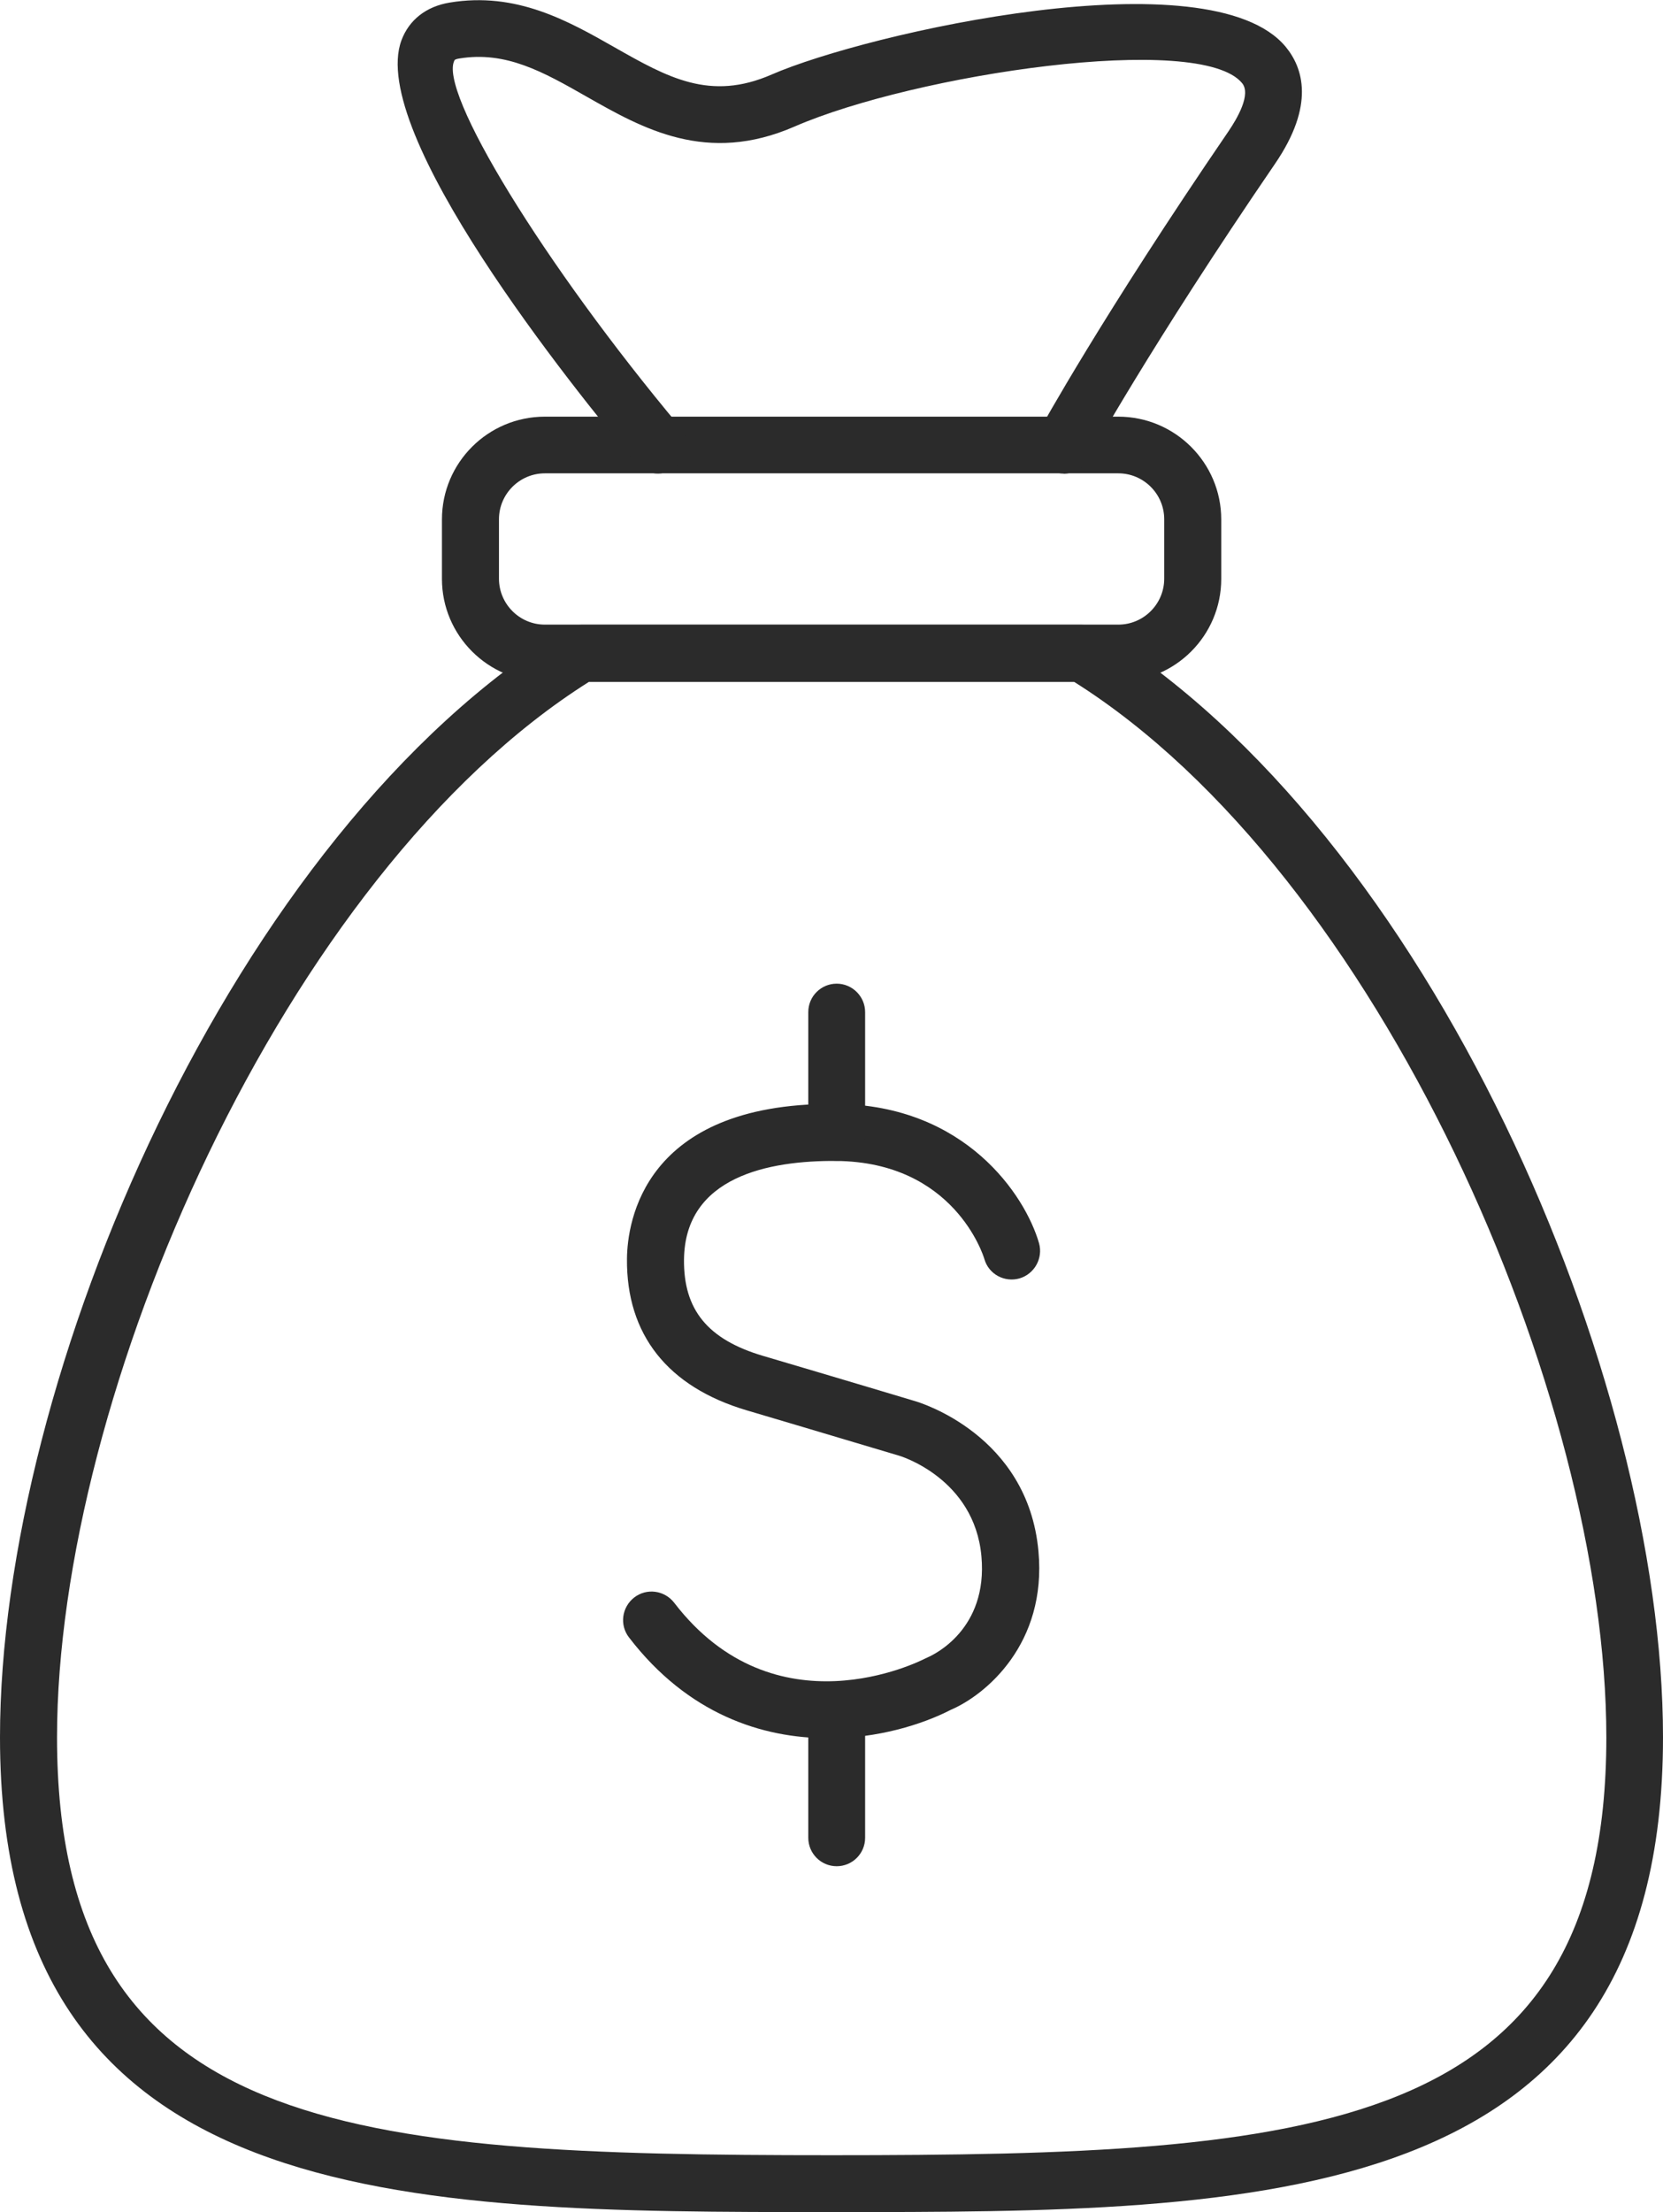
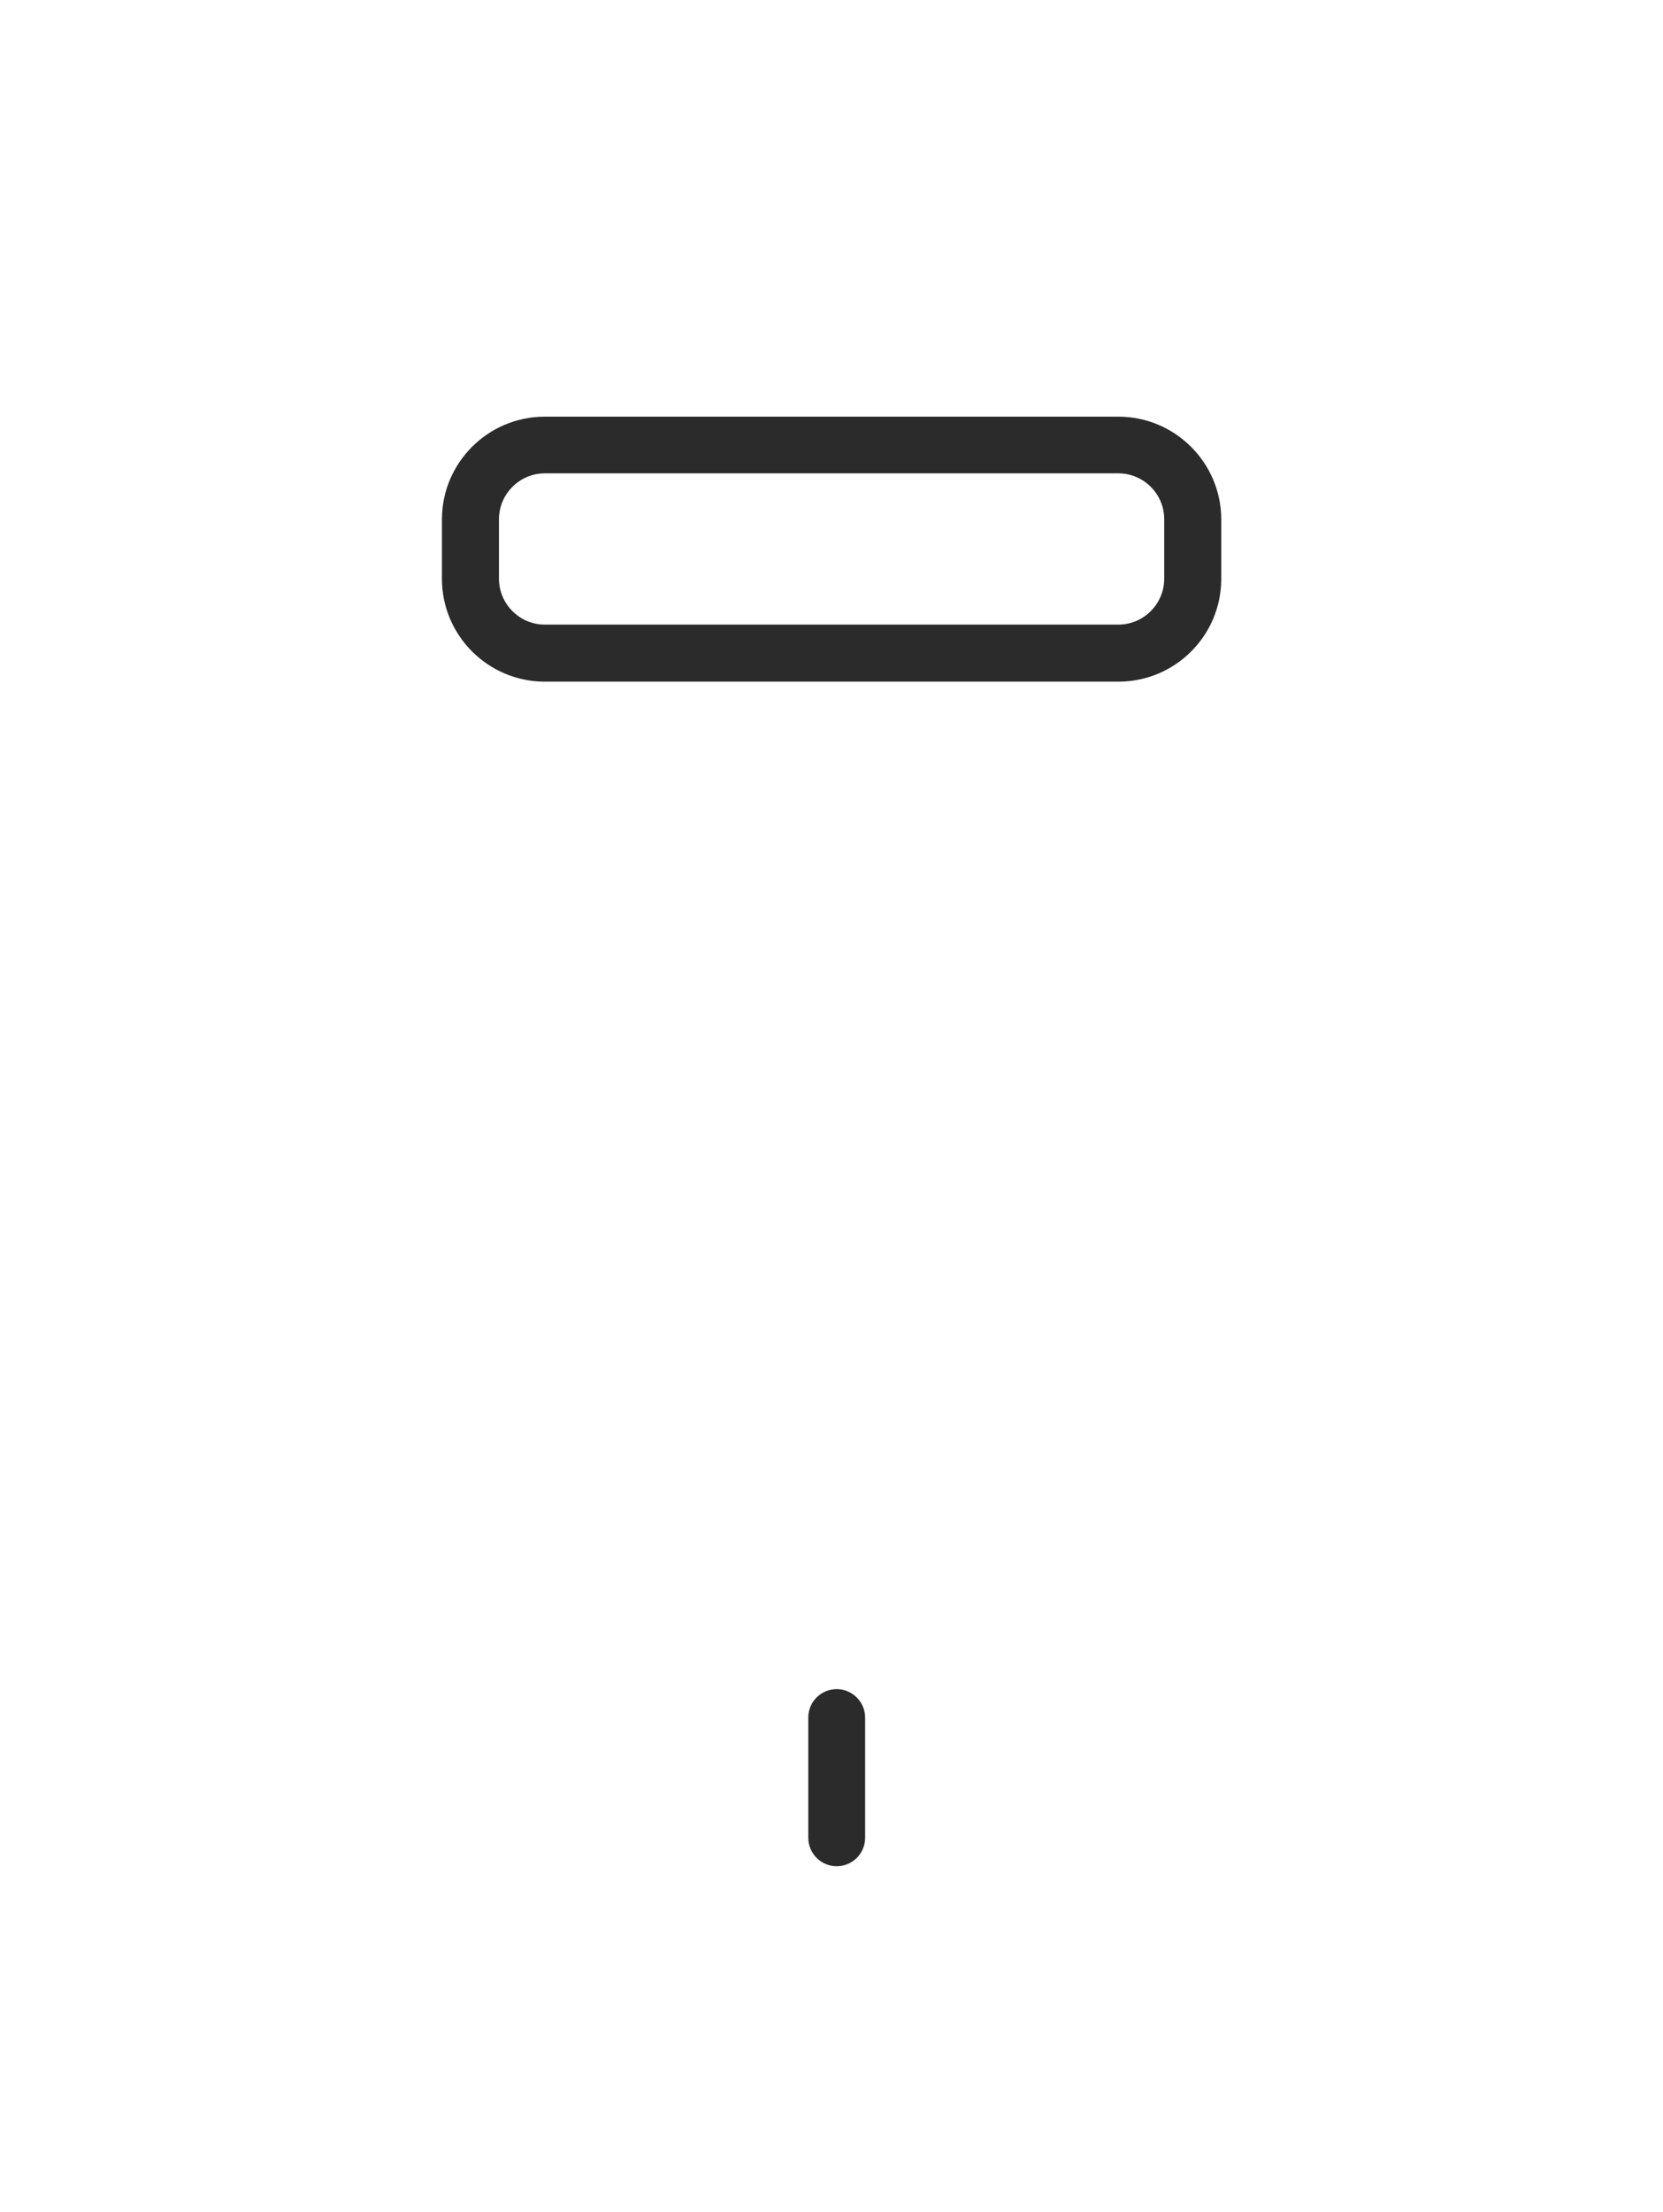
<svg xmlns="http://www.w3.org/2000/svg" id="b" width="89.52" height="119.03" viewBox="0 0 89.52 119.03">
  <g id="c">
-     <path d="m44.55,93.53c-3.52,0-7.52-1.29-10.69-5.42-.52-.67-.39-1.63.28-2.15.67-.52,1.63-.39,2.15.28,5.43,7.08,13.19,3.17,13.52,3,.04-.02.09-.04.13-.06.32-.14,3.25-1.5,2.89-5.44-.38-4.2-4.39-5.4-4.43-5.41-.02,0-4.14-1.24-8.2-2.44-4.26-1.26-6.49-4.08-6.45-8.16.02-1.97.89-8.33,11.04-8.33.09,0,.18,0,.27,0,6.92.07,10.13,4.93,10.87,7.49.23.81-.24,1.66-1.05,1.9-.81.23-1.66-.23-1.89-1.04h0c-.06-.21-1.64-5.22-7.96-5.28-3.66-.03-8.16.85-8.21,5.3-.03,2.71,1.28,4.31,4.26,5.19,4.07,1.2,8.2,2.44,8.2,2.44.23.07,6.05,1.81,6.62,8.07.46,4.98-2.84,7.73-4.71,8.53-1.55.8-3.95,1.54-6.62,1.54Z" fill="#2b2b2b" />
-     <path d="m45.04,62.46c-.85,0-1.53-.69-1.53-1.53v-6.47c0-.85.69-1.53,1.53-1.53s1.53.69,1.53,1.53v6.47c0,.85-.69,1.53-1.53,1.53Z" fill="#2b2b2b" />
    <path d="m45.04,100.42c-.85,0-1.53-.69-1.53-1.53v-6.47c0-.85.69-1.53,1.53-1.53s1.53.69,1.53,1.53v6.47c0,.85-.69,1.53-1.53,1.53Z" fill="#2b2b2b" />
-     <path d="m44.76,119.03c-23.02,0-44.76,0-44.76-25.55,0-19.4,12.52-48.67,30.48-59.64.24-.15.52-.22.8-.22h26.96c.28,0,.56.08.8.22,17.96,10.97,30.48,40.24,30.48,59.64,0,25.55-21.74,25.55-44.76,25.55Zm-13.04-82.35C15.29,47.02,3.07,75.07,3.07,93.49c0,21.4,15.84,22.48,41.7,22.48s41.7-1.09,41.7-22.48c0-18.42-12.23-46.47-28.65-56.8h-26.09Z" fill="#2b2b2b" />
    <path d="m60.2,36.68h-30.87c-3.05,0-5.54-2.48-5.54-5.53v-3.2c0-3.05,2.48-5.53,5.54-5.53h30.87c3.05,0,5.54,2.48,5.54,5.53v3.2c0,3.05-2.48,5.53-5.54,5.53Zm-30.87-11.21c-1.36,0-2.47,1.11-2.47,2.47v3.2c0,1.36,1.11,2.47,2.47,2.47h30.87c1.36,0,2.47-1.11,2.47-2.47v-3.2c0-1.36-1.11-2.47-2.47-2.47h-30.87Z" fill="#2b2b2b" />
-     <path d="m57.26,25.48c-.25,0-.5-.06-.73-.19-.74-.41-1.01-1.34-.61-2.08.14-.25,3.41-6.2,10.2-16.13.49-.72,1.24-2.01.74-2.61-2.28-2.76-17.6-.48-24.09,2.34-4.73,2.06-8.17.11-11.21-1.62-2.32-1.32-4.33-2.46-6.85-2.04-.14.02-.21.06-.23.07-.97,1.59,4.8,11.01,12.11,19.74.54.65.46,1.61-.19,2.16-.65.55-1.62.46-2.16-.19-3.43-4.09-14.46-17.82-12.63-22.76.41-1.1,1.33-1.82,2.59-2.03,3.59-.6,6.39.99,8.87,2.4,2.87,1.63,5.15,2.92,8.47,1.47,5.12-2.23,23.59-6.42,27.67-1.49.93,1.13,1.59,3.13-.58,6.3-6.69,9.78-10.01,15.81-10.04,15.87-.28.51-.8.8-1.35.8Z" fill="#2b2b2b" />
  </g>
</svg>